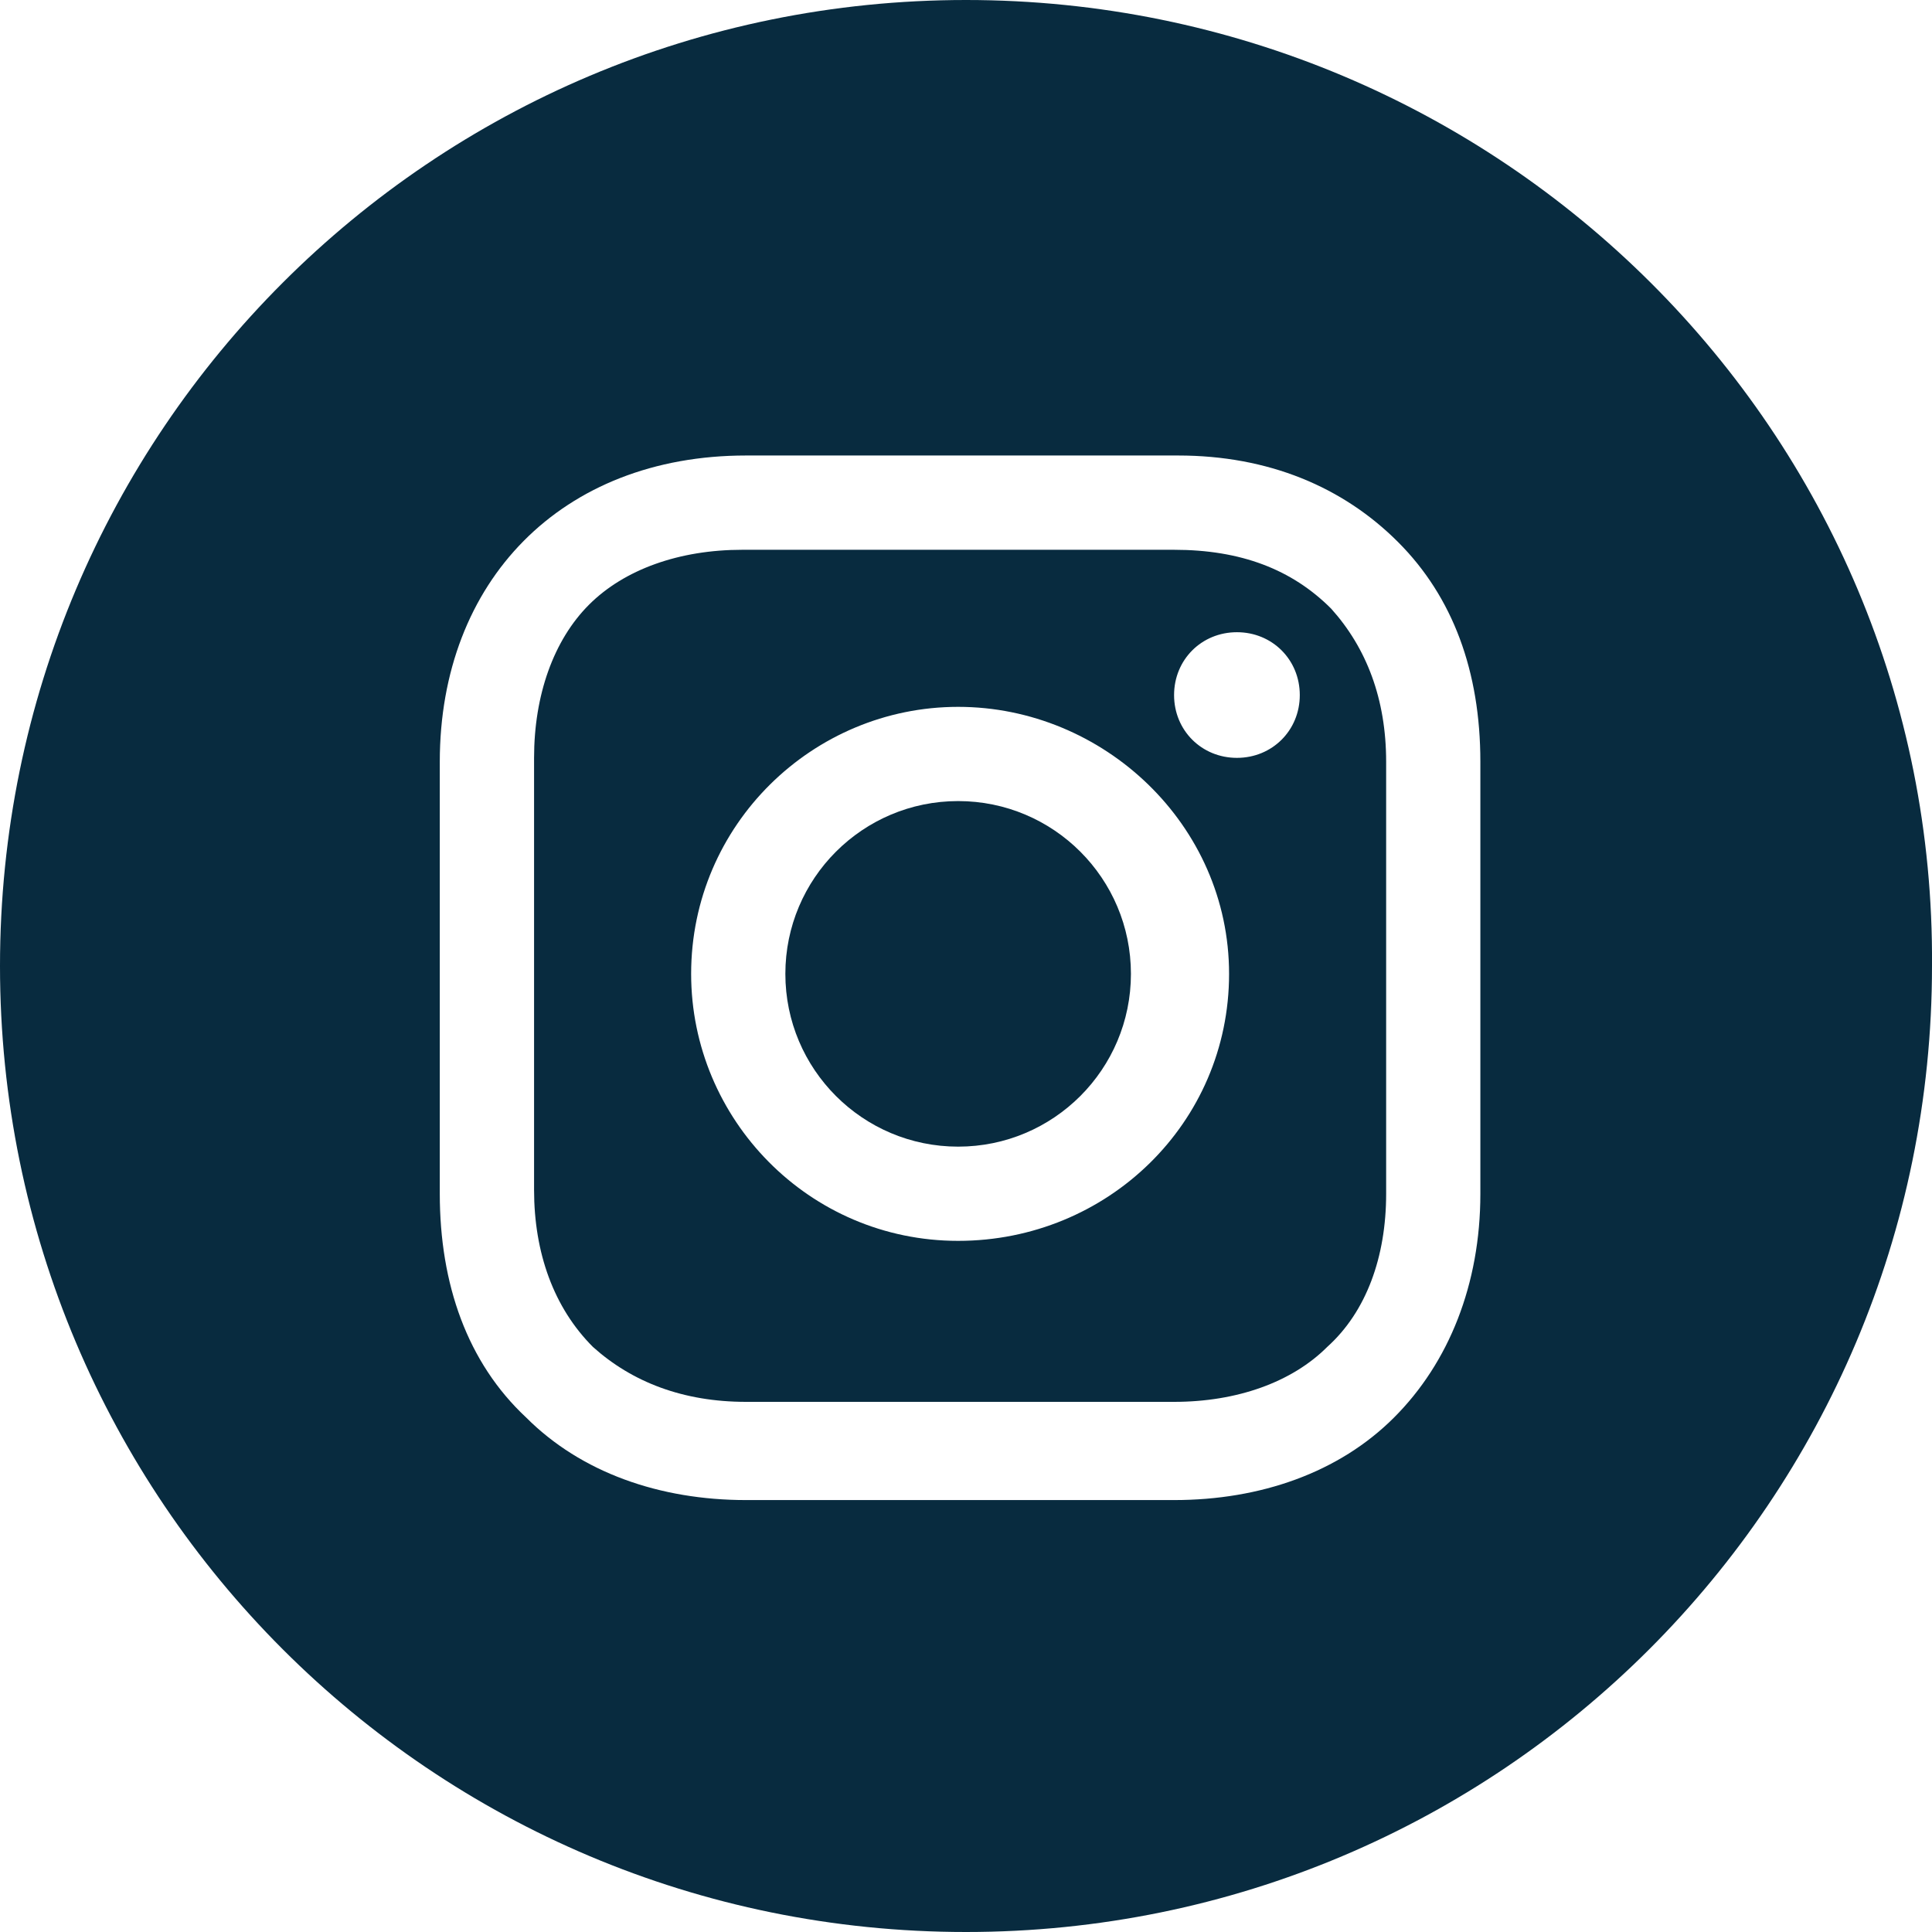
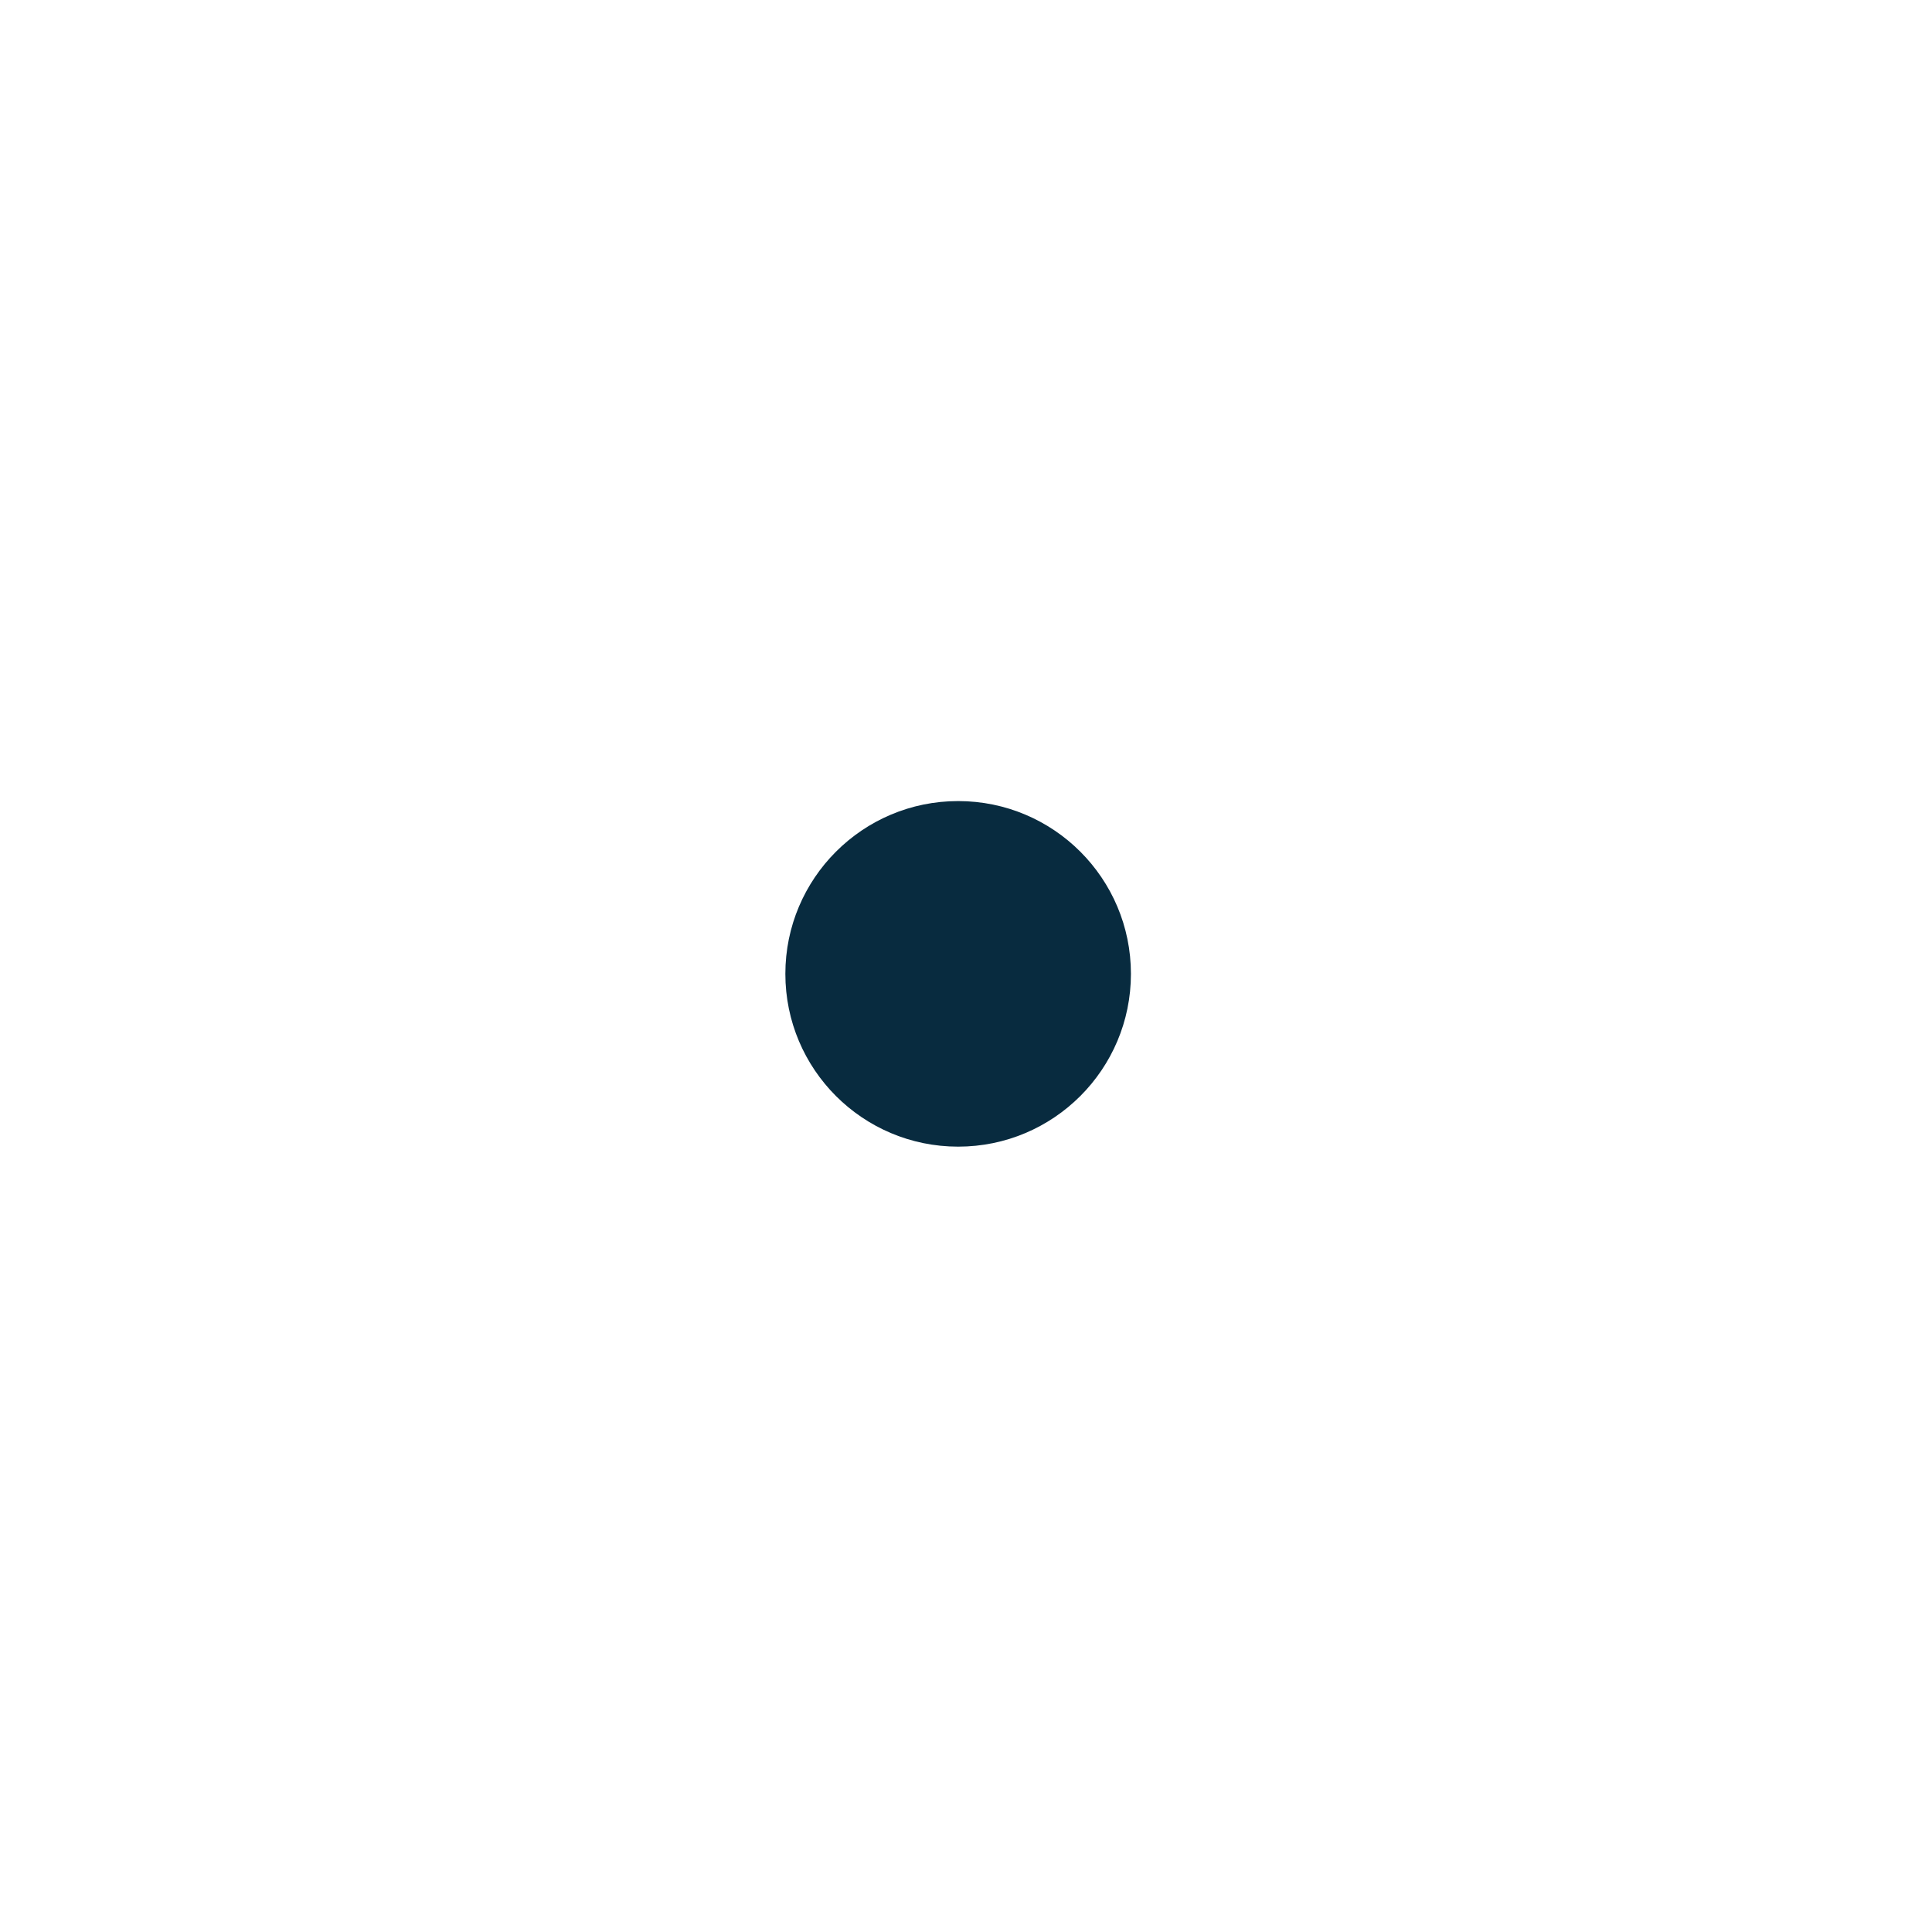
<svg xmlns="http://www.w3.org/2000/svg" width="30px" height="30px" viewBox="0 0 30 30" version="1.1">
  <title>IG</title>
  <g id="Trade-Hounds-Website-2022" stroke="none" stroke-width="1" fill="none" fill-rule="evenodd">
    <g id="Trade-Hounds-Website-2022-/-Desktop" transform="translate(-558, -3381)" fill="#082B3F" fill-rule="nonzero">
      <g id="Footer" transform="translate(0, 3184)">
        <g id="IG" transform="translate(558, 197)">
          <ellipse id="Oval" cx="14.878" cy="15.122" rx="2.683" ry="2.683" />
-           <path d="M18.231,8.537 L11.524,8.537 C10.549,8.537 9.695,8.841 9.146,9.39 C8.597,9.939 8.293,10.793 8.293,11.768 L8.293,18.476 C8.293,19.451 8.597,20.305 9.207,20.915 C9.817,21.463 10.61,21.768 11.585,21.768 L18.231,21.768 C19.207,21.768 20.061,21.463 20.609,20.915 C21.219,20.366 21.524,19.512 21.524,18.537 L21.524,11.829 C21.524,10.854 21.219,10.061 20.67,9.451 C20.061,8.841 19.268,8.537 18.231,8.537 Z M14.878,19.268 C12.561,19.268 10.732,17.378 10.732,15.122 C10.732,12.805 12.622,10.976 14.878,10.976 C17.134,10.976 19.085,12.805 19.085,15.122 C19.085,17.439 17.195,19.268 14.878,19.268 Z M19.207,11.768 C18.658,11.768 18.231,11.341 18.231,10.793 C18.231,10.244 18.658,9.817 19.207,9.817 C19.756,9.817 20.183,10.244 20.183,10.793 C20.183,11.341 19.756,11.768 19.207,11.768 Z" id="Shape" />
-           <path d="M15,0 C6.707,0 0,6.707 0,15 C0,23.293 6.707,30 15,30 C23.292,30 30,23.293 30,15 C30.061,6.707 23.292,0 15,0 Z M22.987,18.537 C22.987,19.939 22.5,21.159 21.646,22.012 C20.792,22.866 19.573,23.293 18.231,23.293 L11.585,23.293 C10.244,23.293 9.024,22.866 8.171,22.012 C7.256,21.159 6.829,19.939 6.829,18.537 L6.829,11.829 C6.829,9.024 8.719,7.073 11.585,7.073 L18.292,7.073 C19.695,7.073 20.853,7.561 21.707,8.415 C22.561,9.268 22.987,10.427 22.987,11.829 L22.987,18.537 Z" id="Shape" />
        </g>
      </g>
    </g>
  </g>
</svg>